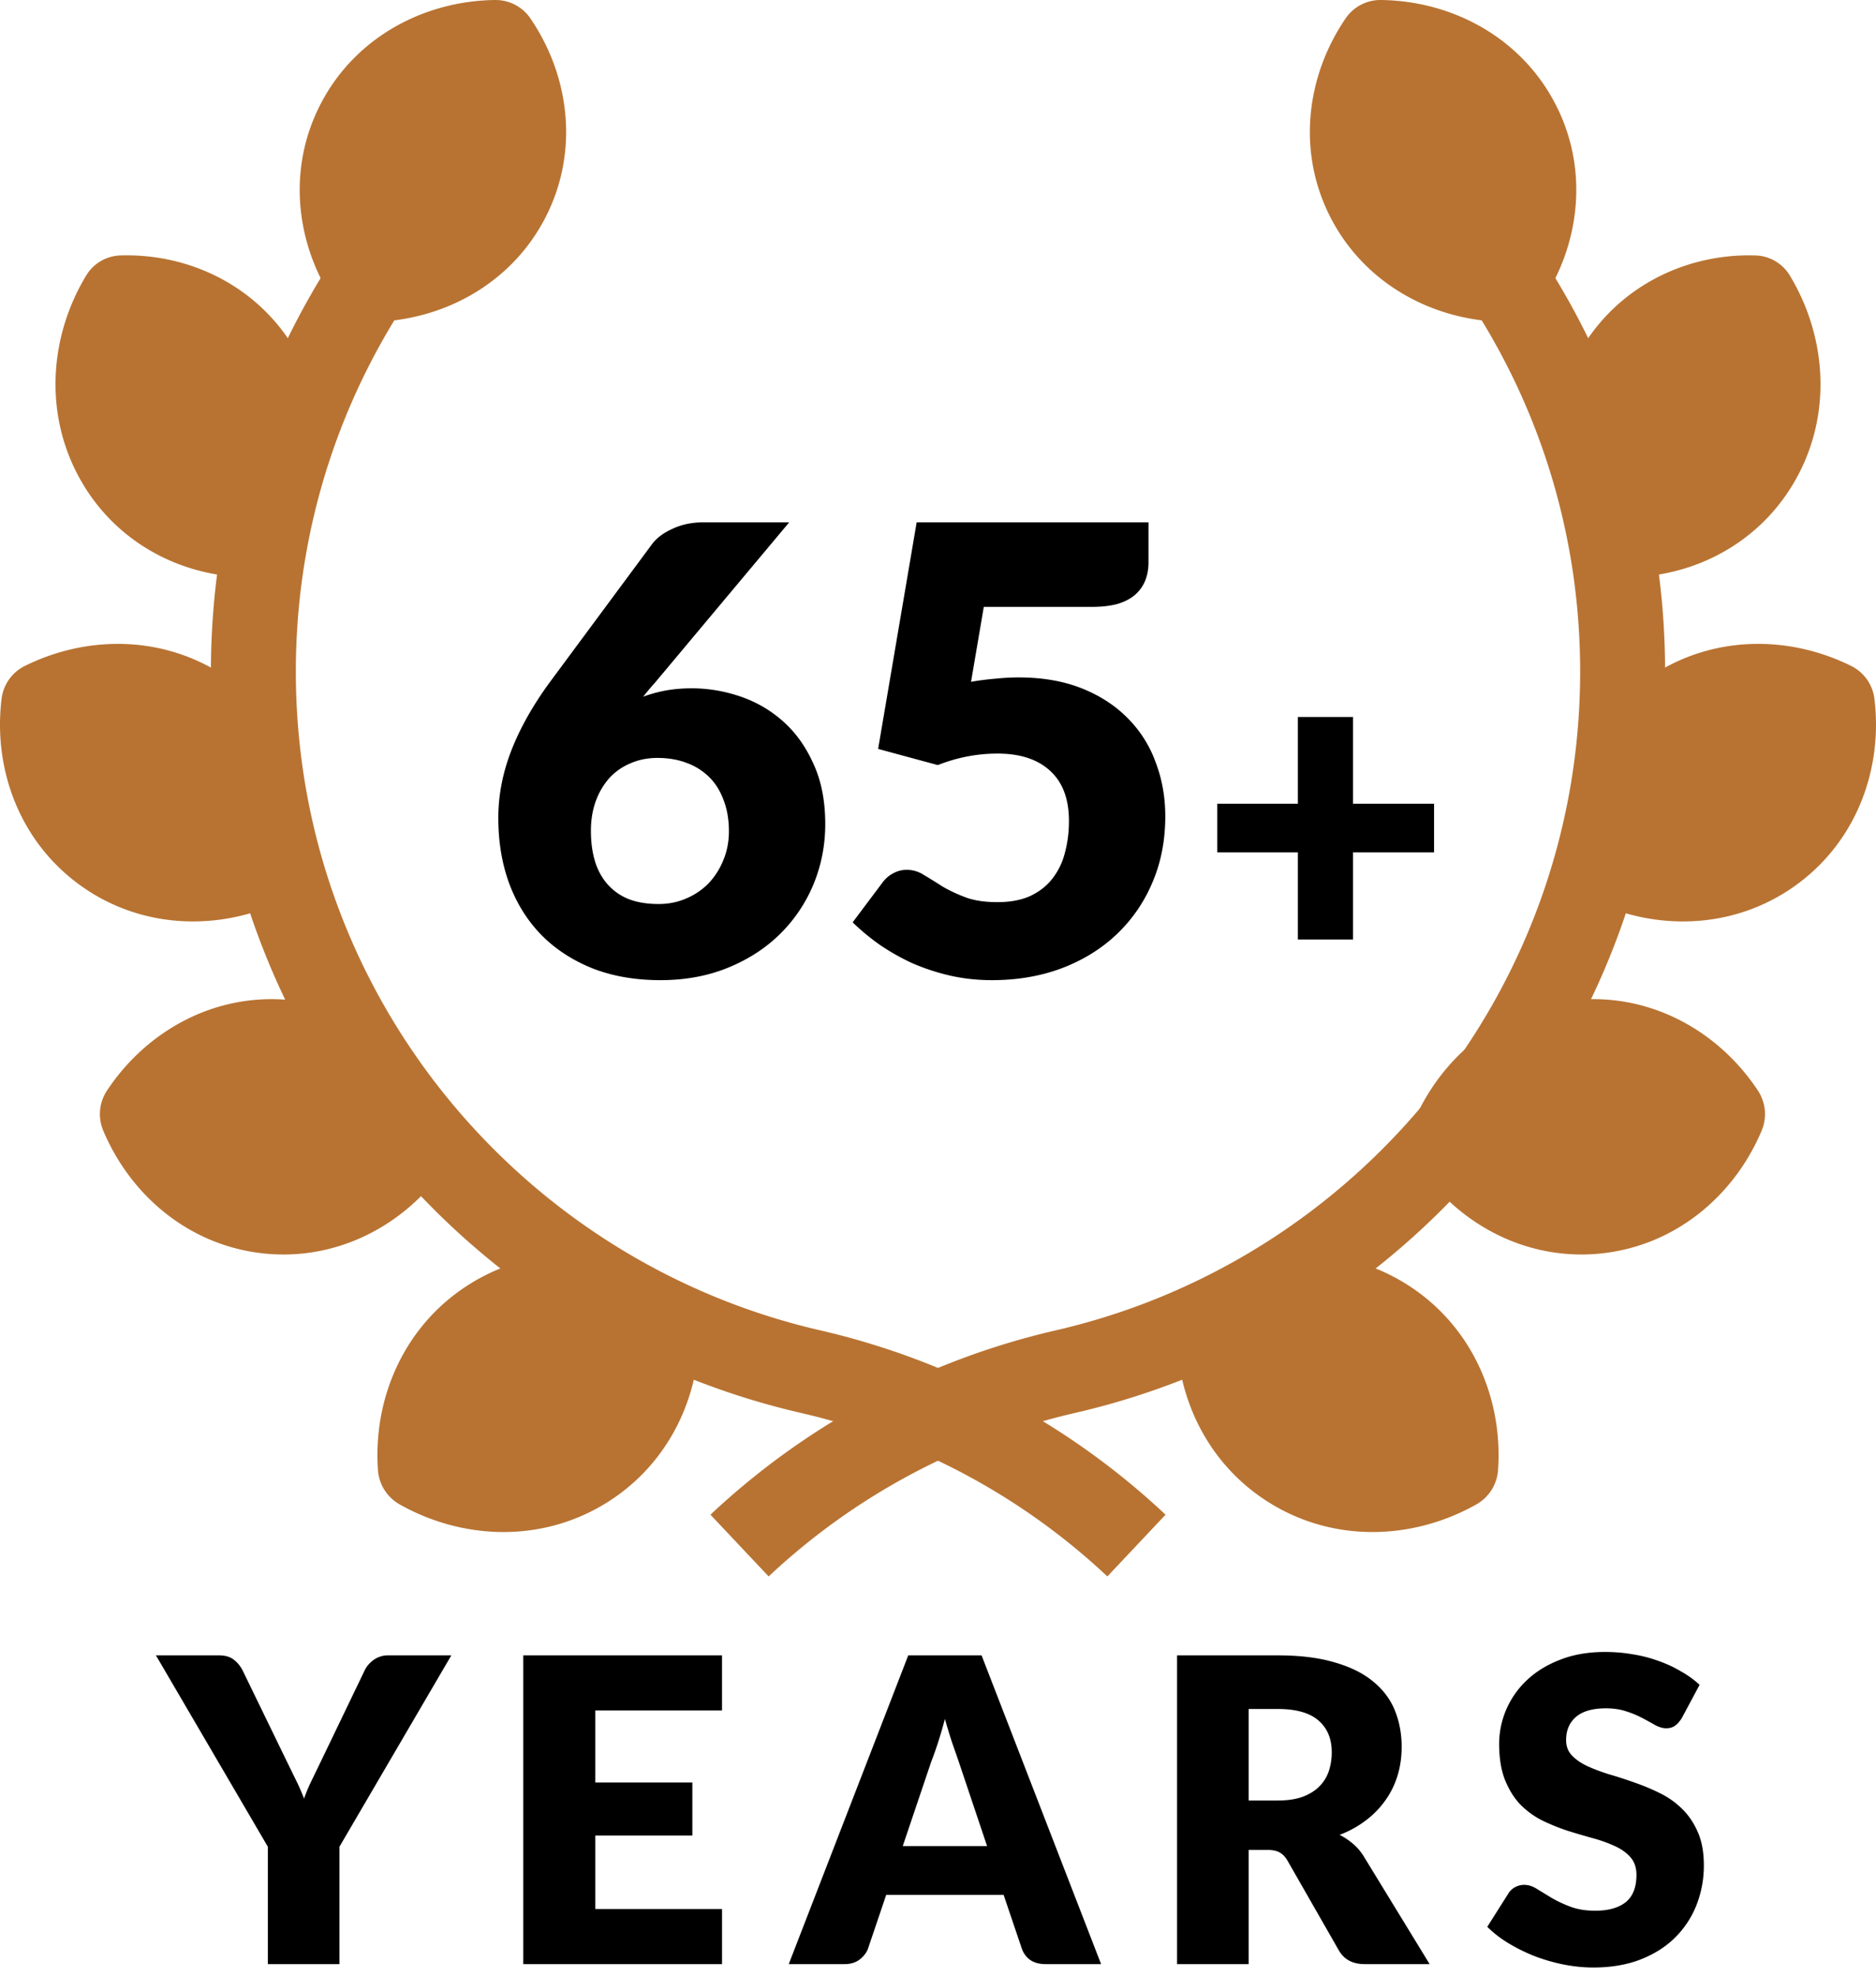
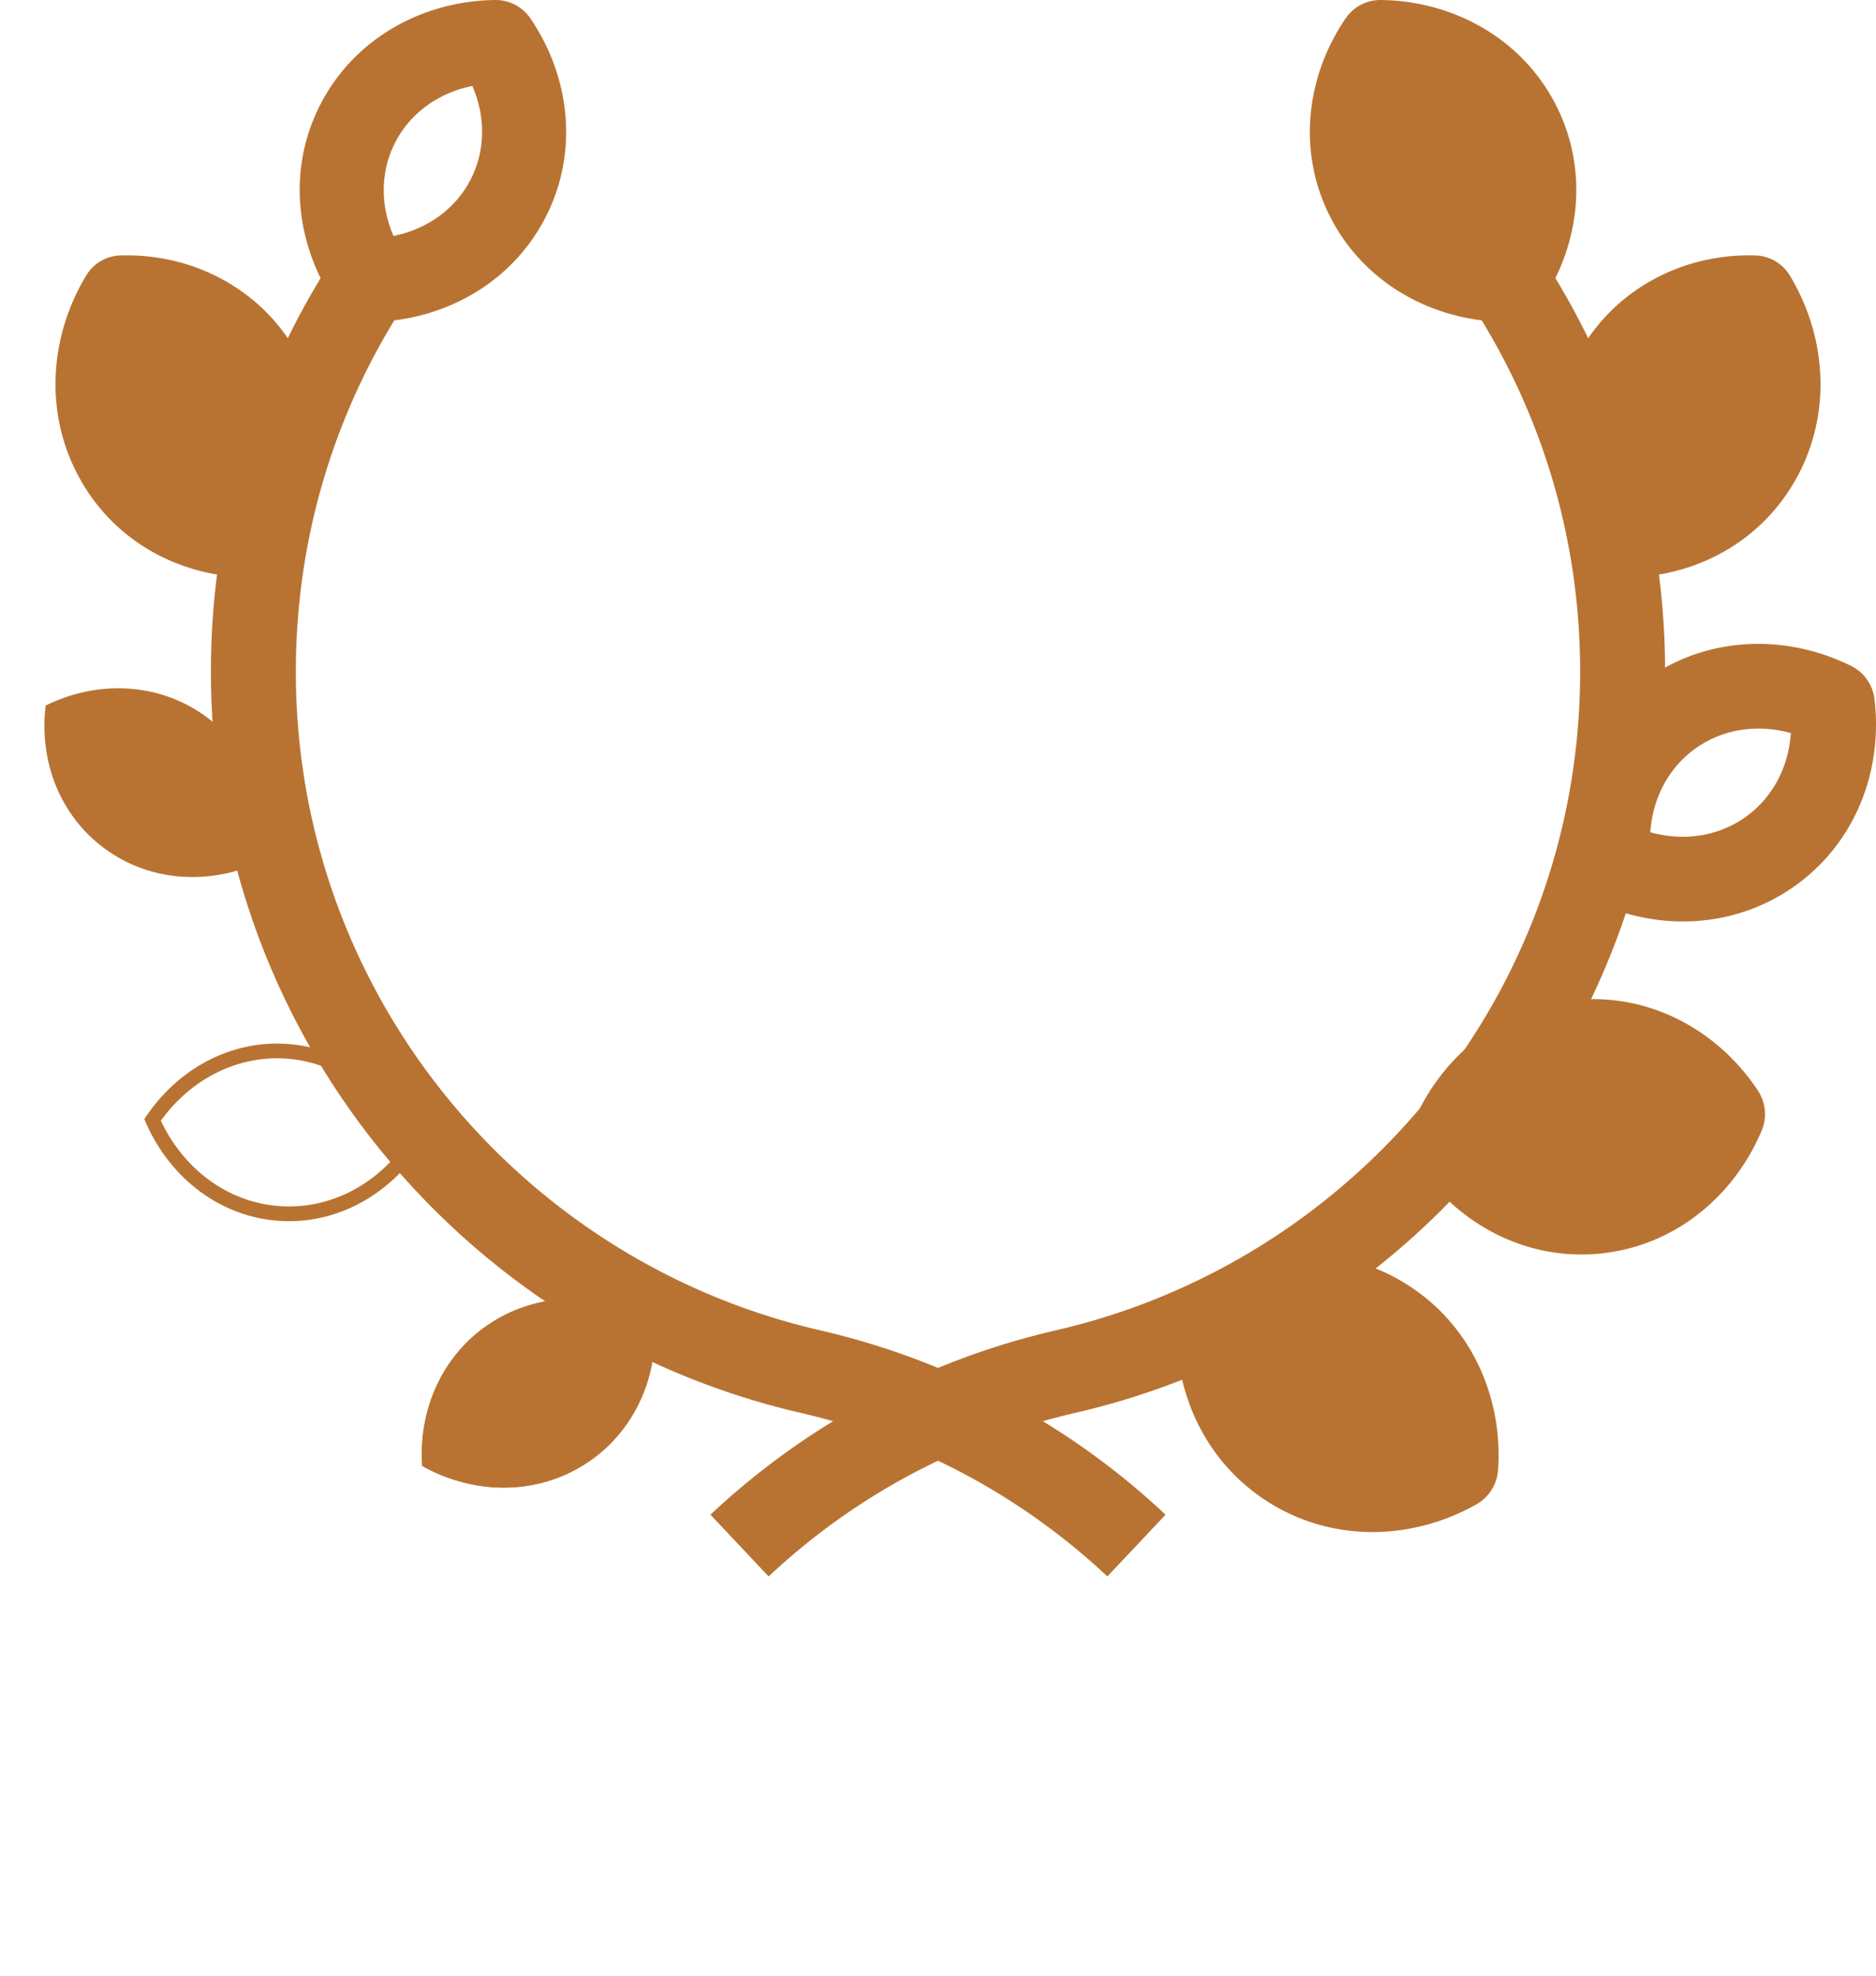
<svg xmlns="http://www.w3.org/2000/svg" width="169" height="178" fill="none">
  <path d="M136.54 11.096c-2.349-4.488-7.029-7.033-12.035-7.096-2.811 4.132-3.393 9.416-1.044 13.904 2.348 4.488 7.029 7.033 12.035 7.096 2.81-4.132 3.392-9.417 1.044-13.904Z" fill="#B87332" />
  <path d="M124.505 4c5.006.063 9.686 2.608 12.035 7.095 2.348 4.488 1.766 9.773-1.044 13.905l-.469-.013c-4.672-.204-9.002-2.574-11.339-6.667l-.228-.415c-2.349-4.488-1.766-9.773 1.045-13.905Zm.654 1.25c-2.266 3.706-2.623 8.24-.609 12.087 2.013 3.847 5.946 6.146 10.29 6.411 2.265-3.705 2.623-8.239.61-12.086-2.013-3.846-5.947-6.147-10.291-6.412ZM158.185 41.274c2.663-4.484 2.297-9.916-.453-14.267-5.24-.16-10.253 2.234-12.917 6.719-2.663 4.484-2.297 9.916.453 14.266 5.24.16 10.253-2.233 12.917-6.718Z" fill="#B87332" />
-   <path d="M157.732 27.008c2.75 4.35 3.116 9.783.453 14.267l-.258.414c-2.721 4.217-7.584 6.459-12.659 6.303-2.75-4.35-3.116-9.781-.453-14.266 2.664-4.485 7.678-6.878 12.917-6.718Zm-.743 1.249c-4.556.076-8.778 2.254-11.061 6.097-2.282 3.844-2.117 8.497.082 12.388 4.556-.076 8.778-2.252 11.062-6.096 2.282-3.845 2.117-8.498-.083-12.39ZM159.343 76.6c4.226-2.97 6.165-8.013 5.543-13.046-4.57-2.258-10.004-2.122-14.229.846-4.226 2.97-6.165 8.013-5.543 13.046 4.57 2.258 10.004 2.122 14.229-.846Z" fill="#B87332" />
  <path d="M150.657 64.4c4.225-2.968 9.659-3.104 14.229-.846.622 5.032-1.317 10.077-5.543 13.046l-.4.27c-4.03 2.617-9.066 2.757-13.399.78l-.43-.204c-.602-4.875 1.199-9.761 5.153-12.76l.39-.285Zm13.051-.019c-4.063-1.769-8.707-1.509-12.328 1.036-3.622 2.544-5.415 6.806-5.09 11.2 4.064 1.77 8.708 1.512 12.33-1.033 3.623-2.545 5.414-6.807 5.088-11.203ZM144.226 109.939c5.342-.51 9.711-4.15 11.774-9.134-2.93-4.506-7.883-7.255-13.226-6.744-5.342.51-9.711 4.15-11.774 9.134 2.93 4.506 7.883 7.255 13.226 6.744ZM116.4 131.946c4.471 2.798 10.023 2.646 14.562.101.361-5.159-1.89-10.194-6.362-12.993-4.471-2.798-10.023-2.646-14.562-.101-.361 5.159 1.89 10.194 6.362 12.993Z" fill="#B87332" />
-   <path d="M110.038 118.953c4.539-2.545 10.091-2.697 14.562.101 4.472 2.799 6.723 7.834 6.362 12.994l-.428.231c-4.314 2.244-9.458 2.371-13.712-.08l-.422-.253c-4.472-2.798-6.723-7.834-6.362-12.993Zm13.879 1.175c-3.833-2.399-8.584-2.415-12.634-.396-.094 4.496 1.966 8.742 5.799 11.141 3.833 2.398 8.582 2.413 12.632.394.094-4.495-1.965-8.741-5.797-11.139ZM32.46 11.096C34.81 6.608 39.49 4.063 44.496 4c2.811 4.132 3.393 9.416 1.044 13.904-2.348 4.488-7.029 7.033-12.034 7.096-2.811-4.132-3.393-9.417-1.044-13.904Z" fill="#B87332" />
  <path d="M44.496 4c2.81 4.132 3.392 9.417 1.043 13.905l-.226.415c-2.415 4.23-6.959 6.62-11.808 6.68l-.258-.391c-2.587-4.07-3.062-9.167-.787-13.514C34.81 6.608 39.49 4.063 44.496 4Zm-.657 1.25c-4.343.265-8.276 2.566-10.29 6.412-2.012 3.847-1.655 8.381.61 12.086 4.344-.264 8.278-2.564 10.291-6.41 2.014-3.848 1.656-8.382-.61-12.088ZM10.709 41.274c-2.507-4.484-2.163-9.916.425-14.267 4.932-.16 9.65 2.234 12.157 6.719 2.507 4.484 2.163 9.916-.425 14.266-4.932.16-9.65-2.233-12.157-6.718Z" fill="#B87332" />
-   <path d="M11.134 27.008c4.932-.16 9.65 2.233 12.157 6.718 2.507 4.484 2.163 9.915-.425 14.265l-.462.009c-4.609 0-8.976-2.23-11.454-6.312l-.241-.414c-2.507-4.484-2.163-9.916.425-14.267Zm.7 1.249c-2.071 3.89-2.226 8.544-.078 12.388 2.15 3.844 6.122 6.02 10.41 6.096 2.07-3.89 2.226-8.543.078-12.387-2.149-3.844-6.123-6.02-10.41-6.097ZM9.657 76.6c-4.226-2.97-6.165-8.013-5.543-13.046 4.57-2.258 10.004-2.122 14.23.846 4.225 2.97 6.164 8.013 5.543 13.046-4.57 2.258-10.005 2.122-14.23-.846ZM24.774 109.939c-5.342-.51-9.711-4.15-11.774-9.134 2.93-4.506 7.883-7.255 13.226-6.744 5.342.51 9.711 4.15 11.774 9.134-2.93 4.506-7.883 7.255-13.226 6.744Z" fill="#B87332" />
  <path d="M13 100.805c2.93-4.507 7.883-7.255 13.225-6.744 5.343.51 9.712 4.15 11.775 9.134l-.28.417c-2.864 4.121-7.462 6.655-12.446 6.366l-.5-.038c-5.342-.51-9.711-4.152-11.774-9.135Zm13.105-5.423c-4.58-.437-8.886 1.778-11.616 5.564 1.996 4.239 5.826 7.234 10.406 7.671 4.58.438 8.885-1.779 11.615-5.565-1.996-4.238-5.826-7.232-10.405-7.67ZM52.6 131.946c-4.471 2.798-10.023 2.646-14.563.101-.36-5.159 1.891-10.194 6.363-12.993 4.471-2.798 10.023-2.646 14.563-.101.36 5.159-1.891 10.194-6.363 12.993Z" fill="#B87332" />
  <path d="M44.4 119.054c4.471-2.798 10.023-2.646 14.563-.101.36 5.159-1.891 10.195-6.363 12.993l-.422.253c-4.254 2.452-9.398 2.324-13.712.08l-.428-.231c-.35-4.999 1.752-9.88 5.95-12.725l.412-.269Zm13.314.678c-4.05-2.018-8.8-2.003-12.632.396-3.833 2.398-5.892 6.644-5.799 11.139 4.05 2.02 8.8 2.005 12.634-.394 3.833-2.399 5.892-6.645 5.797-11.141ZM142.349 60.497c0-12.303-3.651-23.742-9.928-33.312L138.822 23C145.89 33.776 150 46.663 150 60.497c0 32.533-22.705 59.763-53.155 66.775A59.978 59.978 0 0 0 69.243 142L64 136.438a67.63 67.63 0 0 1 31.125-16.608c27.055-6.23 47.223-30.435 47.224-59.333Z" fill="#B87332" />
  <path d="M124.404 0c6.173.077 12.153 3.126 15.364 8.728l.302.55.282.56c2.79 5.82 1.888 12.438-1.577 17.513a3.794 3.794 0 0 1-3.18 1.649c-6.371-.08-12.538-3.326-15.665-9.278-3.127-5.953-2.282-12.834 1.296-18.073l.139-.191A3.794 3.794 0 0 1 124.404 0Zm2.047 7.744c-1.216 2.789-1.189 5.875.189 8.498 1.378 2.623 3.911 4.41 6.909 5.013 1.215-2.789 1.188-5.874-.19-8.497s-3.91-4.41-6.908-5.014ZM158.168 23.01l.234.015a3.741 3.741 0 0 1 2.839 1.8c3.206 5.312 3.808 12.079.795 17.871l-.304.558c-3.353 5.912-9.594 8.938-15.9 8.736a3.734 3.734 0 0 1-3.073-1.816c-3.31-5.484-3.844-12.516-.491-18.427 3.248-5.728 9.206-8.747 15.308-8.747l.592.01Zm-2.363 7.78c-2.991.481-5.575 2.185-7.052 4.79-1.478 2.605-1.641 5.742-.56 8.63 2.992-.48 5.576-2.185 7.054-4.79l.164-.303c1.324-2.543 1.433-5.55.394-8.327ZM148.898 60.795c5.488-3.58 12.281-3.58 17.866-.808a3.816 3.816 0 0 1 2.093 2.95c.783 6.375-1.652 12.976-7.228 16.91-5.576 3.934-12.628 4.027-18.393 1.166a3.816 3.816 0 0 1-2.093-2.951c-.783-6.375 1.652-12.975 7.228-16.909l.527-.358Zm12.431 5.24c-2.976-.834-6.084-.387-8.541 1.347-2.457 1.733-3.914 4.506-4.117 7.583 2.976.834 6.083.387 8.541-1.346 2.457-1.734 3.914-4.507 4.117-7.584ZM144.226 109.939c5.342-.51 9.711-4.15 11.774-9.134-2.93-4.506-7.883-7.255-13.226-6.744-5.342.51-9.711 4.15-11.774 9.134 2.93 4.506 7.883 7.255 13.226 6.744Z" fill="#B87332" />
  <path d="M141.938 90.075c6.76-.635 12.882 2.802 16.426 8.163a3.84 3.84 0 0 1 .335 3.606c-2.495 5.928-7.877 10.445-14.637 11.081-6.761.635-12.881-2.802-16.426-8.161a3.841 3.841 0 0 1-.335-3.607c2.495-5.928 7.877-10.446 14.637-11.082Zm8.734 10.704c-2.148-2.209-5.048-3.371-8.027-3.091-2.979.28-5.614 1.961-7.318 4.532 2.149 2.21 5.048 3.372 8.027 3.092 2.979-.28 5.614-1.962 7.318-4.533ZM108.011 115.484c5.691-3.203 12.844-3.487 18.707.199 5.864 3.685 8.687 10.238 8.235 16.734a3.863 3.863 0 0 1-1.963 3.099c-5.69 3.203-12.844 3.487-18.707-.199-5.864-3.685-8.688-10.238-8.236-16.734l.025-.242a3.865 3.865 0 0 1 1.939-2.857Zm14.563 6.74c-2.583-1.624-5.757-1.91-8.728-.907.37 3.105 1.996 5.835 4.58 7.459 2.583 1.624 5.758 1.91 8.73.907-.371-3.104-1.998-5.835-4.582-7.459ZM19 60.497C19 46.663 23.11 33.776 30.178 23l6.401 4.185c-6.277 9.57-9.928 21.01-9.928 33.312 0 28.897 20.17 53.101 47.224 59.332A67.623 67.623 0 0 1 105 136.438L99.757 142a59.972 59.972 0 0 0-26.634-14.496l-.968-.232C41.705 120.26 19 93.03 19 60.497Z" fill="#B87332" />
  <path d="M44.833.005a3.79 3.79 0 0 1 2.942 1.644c3.578 5.238 4.422 12.12 1.294 18.072-3.127 5.953-9.293 9.2-15.665 9.279a3.792 3.792 0 0 1-3.178-1.649c-3.578-5.239-4.423-12.12-1.296-18.073C32.057 3.326 38.223.08 44.595 0l.238.005Zm-2.283 7.74c-2.998.603-5.531 2.39-6.91 5.013-1.378 2.623-1.405 5.708-.19 8.497 2.999-.604 5.532-2.39 6.91-5.013 1.378-2.623 1.405-5.709.19-8.497ZM10.832 23.01c6.306-.202 12.547 2.824 15.9 8.736 3.353 5.912 2.819 12.944-.491 18.428a3.734 3.734 0 0 1-3.073 1.816c-6.109.196-12.157-2.638-15.578-8.19l-.322-.546c-3.353-5.912-2.819-12.945.491-18.429l.13-.2a3.727 3.727 0 0 1 2.943-1.616Zm2.362 7.78c-1.08 2.888-.919 6.024.56 8.63h-.002c1.478 2.604 4.062 4.308 7.053 4.789 1.08-2.889.92-6.025-.558-8.63-1.477-2.604-4.06-4.308-7.053-4.79ZM9.657 76.6c-4.226-2.97-6.165-8.013-5.543-13.046 4.57-2.258 10.004-2.122 14.23.846 4.225 2.97 6.164 8.013 5.543 13.046-4.57 2.258-10.005 2.122-14.23-.846Z" fill="#B87332" />
-   <path d="M2.236 59.987c5.765-2.86 12.817-2.768 18.393 1.166 5.576 3.934 8.011 10.534 7.228 16.908a3.816 3.816 0 0 1-2.093 2.952c-5.585 2.771-12.378 2.771-17.866-.808l-.527-.358C1.795 75.913-.64 69.312.143 62.937a3.814 3.814 0 0 1 2.093-2.95Zm13.976 7.394c-2.457-1.733-5.565-2.18-8.54-1.346.202 3.077 1.66 5.85 4.116 7.584 2.457 1.733 5.565 2.18 8.54 1.346-.202-3.077-1.66-5.85-4.116-7.584ZM9.636 98.238c3.545-5.361 9.666-8.798 16.426-8.163 6.76.636 12.142 5.154 14.637 11.082a3.842 3.842 0 0 1-.335 3.607c-3.544 5.36-9.666 8.796-16.426 8.161-6.76-.636-12.142-5.153-14.637-11.081a3.841 3.841 0 0 1 .335-3.606Zm15.718-.55c-2.98-.28-5.88.882-8.029 3.091 1.705 2.572 4.34 4.253 7.32 4.533 2.979.28 5.878-.882 8.027-3.091-1.704-2.571-4.34-4.253-7.318-4.533ZM42.283 115.683c5.68-3.57 12.57-3.416 18.17-.491l.537.292.209.126a3.863 3.863 0 0 1 1.754 2.973c.452 6.496-2.371 13.049-8.235 16.734-5.863 3.686-13.017 3.402-18.707.199a3.866 3.866 0 0 1-1.964-3.099c-.452-6.496 2.373-13.049 8.236-16.734Zm12.873 5.634c-2.972-1.003-6.147-.717-8.73.907-2.584 1.624-4.21 4.355-4.58 7.459 2.971 1.003 6.145.717 8.729-.907 2.583-1.624 4.21-4.354 4.58-7.459Z" fill="#B87332" />
-   <path d="M151.506 154.759c-.191.305-.395.534-.611.687-.204.153-.471.229-.802.229-.293 0-.611-.089-.954-.267a35.86 35.86 0 0 0-1.146-.63 8.568 8.568 0 0 0-1.45-.611c-.548-.191-1.171-.286-1.871-.286-1.209 0-2.113.261-2.711.782-.585.509-.878 1.203-.878 2.081 0 .56.178 1.024.535 1.393.356.369.821.688 1.393.955.586.267 1.247.515 1.985.744.751.217 1.515.465 2.291.745.776.267 1.533.585 2.272.954.75.369 1.412.84 1.985 1.413.585.572 1.056 1.272 1.412 2.099.357.815.535 1.801.535 2.959a9.683 9.683 0 0 1-.668 3.608 8.485 8.485 0 0 1-1.947 2.939c-.84.828-1.884 1.483-3.131 1.967-1.234.47-2.64.706-4.218.706-.866 0-1.75-.089-2.654-.267a16.523 16.523 0 0 1-2.596-.745 15.769 15.769 0 0 1-2.367-1.164 10.118 10.118 0 0 1-1.928-1.489l1.909-3.016c.14-.229.337-.414.592-.554.255-.14.528-.21.821-.21.382 0 .763.121 1.145.363.395.242.834.509 1.317.802.496.292 1.063.56 1.699.801.636.242 1.387.363 2.252.363 1.171 0 2.081-.254 2.73-.763.649-.522.974-1.343.974-2.463 0-.649-.179-1.177-.535-1.584-.356-.407-.827-.745-1.412-1.012a12.634 12.634 0 0 0-1.966-.706 71.834 71.834 0 0 1-2.272-.668 18.627 18.627 0 0 1-2.272-.916 7.61 7.61 0 0 1-1.985-1.432c-.572-.598-1.037-1.336-1.393-2.214-.356-.891-.535-1.985-.535-3.284a7.88 7.88 0 0 1 2.482-5.707c.814-.776 1.813-1.393 2.997-1.852 1.183-.47 2.538-.706 4.066-.706.852 0 1.679.07 2.481.21.814.127 1.584.325 2.31.592.725.254 1.4.566 2.023.935a8.944 8.944 0 0 1 1.699 1.222l-1.603 2.997ZM112.487 166.632v10.289h-6.452v-27.812h9.048c2.011 0 3.722.21 5.135.63 1.425.407 2.583.98 3.474 1.718.903.738 1.559 1.61 1.966 2.615.407 1.005.611 2.1.611 3.283 0 .904-.121 1.756-.363 2.558a7.727 7.727 0 0 1-1.088 2.233 8.159 8.159 0 0 1-1.756 1.814 9.19 9.19 0 0 1-2.386 1.317c.433.216.833.483 1.203.801.381.319.712.707.992 1.165l5.918 9.678h-5.842c-1.081 0-1.857-.408-2.328-1.222l-4.62-8.074c-.203-.357-.445-.611-.725-.764-.267-.153-.649-.229-1.145-.229h-1.642Zm0-4.448h2.596c.878 0 1.623-.108 2.233-.324.624-.229 1.133-.541 1.527-.935.395-.395.681-.853.859-1.375a5.373 5.373 0 0 0 .268-1.718c0-1.221-.401-2.176-1.203-2.863-.789-.687-2.017-1.031-3.684-1.031h-2.596v8.246ZM99.191 176.921H94.19c-.56 0-1.025-.128-1.394-.382a2.093 2.093 0 0 1-.744-1.012l-1.642-4.848H79.835l-1.641 4.848c-.127.357-.376.681-.745.974-.369.28-.82.42-1.355.42h-5.04l10.766-27.812h6.605l10.766 27.812Zm-17.867-10.633h7.597l-2.557-7.616c-.166-.483-.363-1.05-.592-1.699a55.744 55.744 0 0 1-.65-2.138 37.527 37.527 0 0 1-.63 2.157 30.6 30.6 0 0 1-.61 1.718l-2.558 7.578ZM65.044 149.109v4.963H53.629v6.49h8.742v4.772H53.63v6.624h11.415v4.963H47.139v-27.812h17.905ZM30.58 166.346v10.575h-6.452v-10.575l-10.08-17.237h5.69c.56 0 1.005.134 1.335.401.331.254.599.585.802.992l3.932 8.094.878 1.794c.268.547.503 1.088.707 1.623.19-.548.42-1.095.687-1.642.267-.547.553-1.139.859-1.775l3.894-8.094a2.62 2.62 0 0 1 .305-.496 2.99 2.99 0 0 1 .458-.439c.178-.14.376-.248.592-.324.23-.09.477-.134.745-.134h5.726l-10.079 17.237ZM121.889 64.586v7.811h7.299v4.38h-7.299v7.85h-4.97v-7.85h-7.259v-4.38h7.259v-7.81h4.97ZM103.463 50.634c0 .598-.093 1.139-.28 1.624a3.356 3.356 0 0 1-.896 1.288c-.392.355-.914.635-1.568.84-.653.186-1.437.28-2.351.28h-9.743l-1.148 6.747c.765-.13 1.503-.224 2.212-.28.71-.075 1.4-.112 2.072-.112 2.146 0 4.04.327 5.683.98 1.642.653 3.023 1.549 4.143 2.687a10.79 10.79 0 0 1 2.52 3.976c.579 1.512.868 3.135.868 4.871 0 2.184-.392 4.181-1.176 5.992a13.747 13.747 0 0 1-3.22 4.647c-1.38 1.306-3.032 2.324-4.955 3.051-1.904.71-3.994 1.064-6.271 1.064-1.325 0-2.594-.14-3.808-.42a19.488 19.488 0 0 1-3.387-1.12 19.968 19.968 0 0 1-2.912-1.651 20.267 20.267 0 0 1-2.435-2.016l2.687-3.583c.28-.374.607-.654.98-.84a2.458 2.458 0 0 1 1.204-.308c.56 0 1.082.158 1.568.476.504.298 1.045.634 1.624 1.007.597.355 1.287.682 2.071.98.784.299 1.755.448 2.912.448s2.146-.186 2.967-.56c.822-.392 1.484-.914 1.988-1.567a6.258 6.258 0 0 0 1.12-2.324c.243-.896.364-1.848.364-2.856 0-1.978-.56-3.48-1.68-4.507-1.12-1.045-2.706-1.568-4.76-1.568-1.828 0-3.62.345-5.374 1.036l-5.376-1.456 3.472-20.41h20.885v3.584ZM62.304 62c1.475 0 2.93.243 4.368.729a11.157 11.157 0 0 1 3.863 2.24c1.139 1.007 2.053 2.286 2.744 3.835.71 1.53 1.064 3.34 1.064 5.431 0 1.904-.355 3.714-1.064 5.431a13.57 13.57 0 0 1-3.024 4.48c-1.288 1.269-2.846 2.277-4.675 3.023-1.83.747-3.854 1.12-6.075 1.12-2.277 0-4.321-.354-6.132-1.064-1.81-.727-3.35-1.735-4.619-3.023-1.25-1.288-2.212-2.828-2.883-4.62-.654-1.791-.98-3.76-.98-5.907 0-2.034.392-4.06 1.175-6.075.784-2.016 1.941-4.069 3.472-6.16l9.183-12.401c.41-.56 1.026-1.027 1.848-1.4.82-.392 1.754-.588 2.8-.588h7.726L59.001 61.497c-.187.205-.373.42-.56.644l-.504.616c.653-.243 1.334-.43 2.044-.56.727-.13 1.502-.196 2.323-.196Zm-9.07 12.851c0 1.008.12 1.913.363 2.716a5.556 5.556 0 0 0 1.12 2.072 5.037 5.037 0 0 0 1.904 1.343c.765.299 1.67.448 2.716.448.896 0 1.726-.168 2.491-.504a6.128 6.128 0 0 0 2.016-1.371 6.641 6.641 0 0 0 1.316-2.072c.336-.803.504-1.67.504-2.604 0-1.045-.159-1.978-.476-2.8-.299-.82-.728-1.511-1.288-2.071a5.614 5.614 0 0 0-2.044-1.288c-.784-.299-1.66-.448-2.631-.448-.878 0-1.68.159-2.408.476a5.37 5.37 0 0 0-1.904 1.316 6.362 6.362 0 0 0-1.231 2.072c-.3.802-.449 1.707-.449 2.715Z" fill="#000" />
</svg>